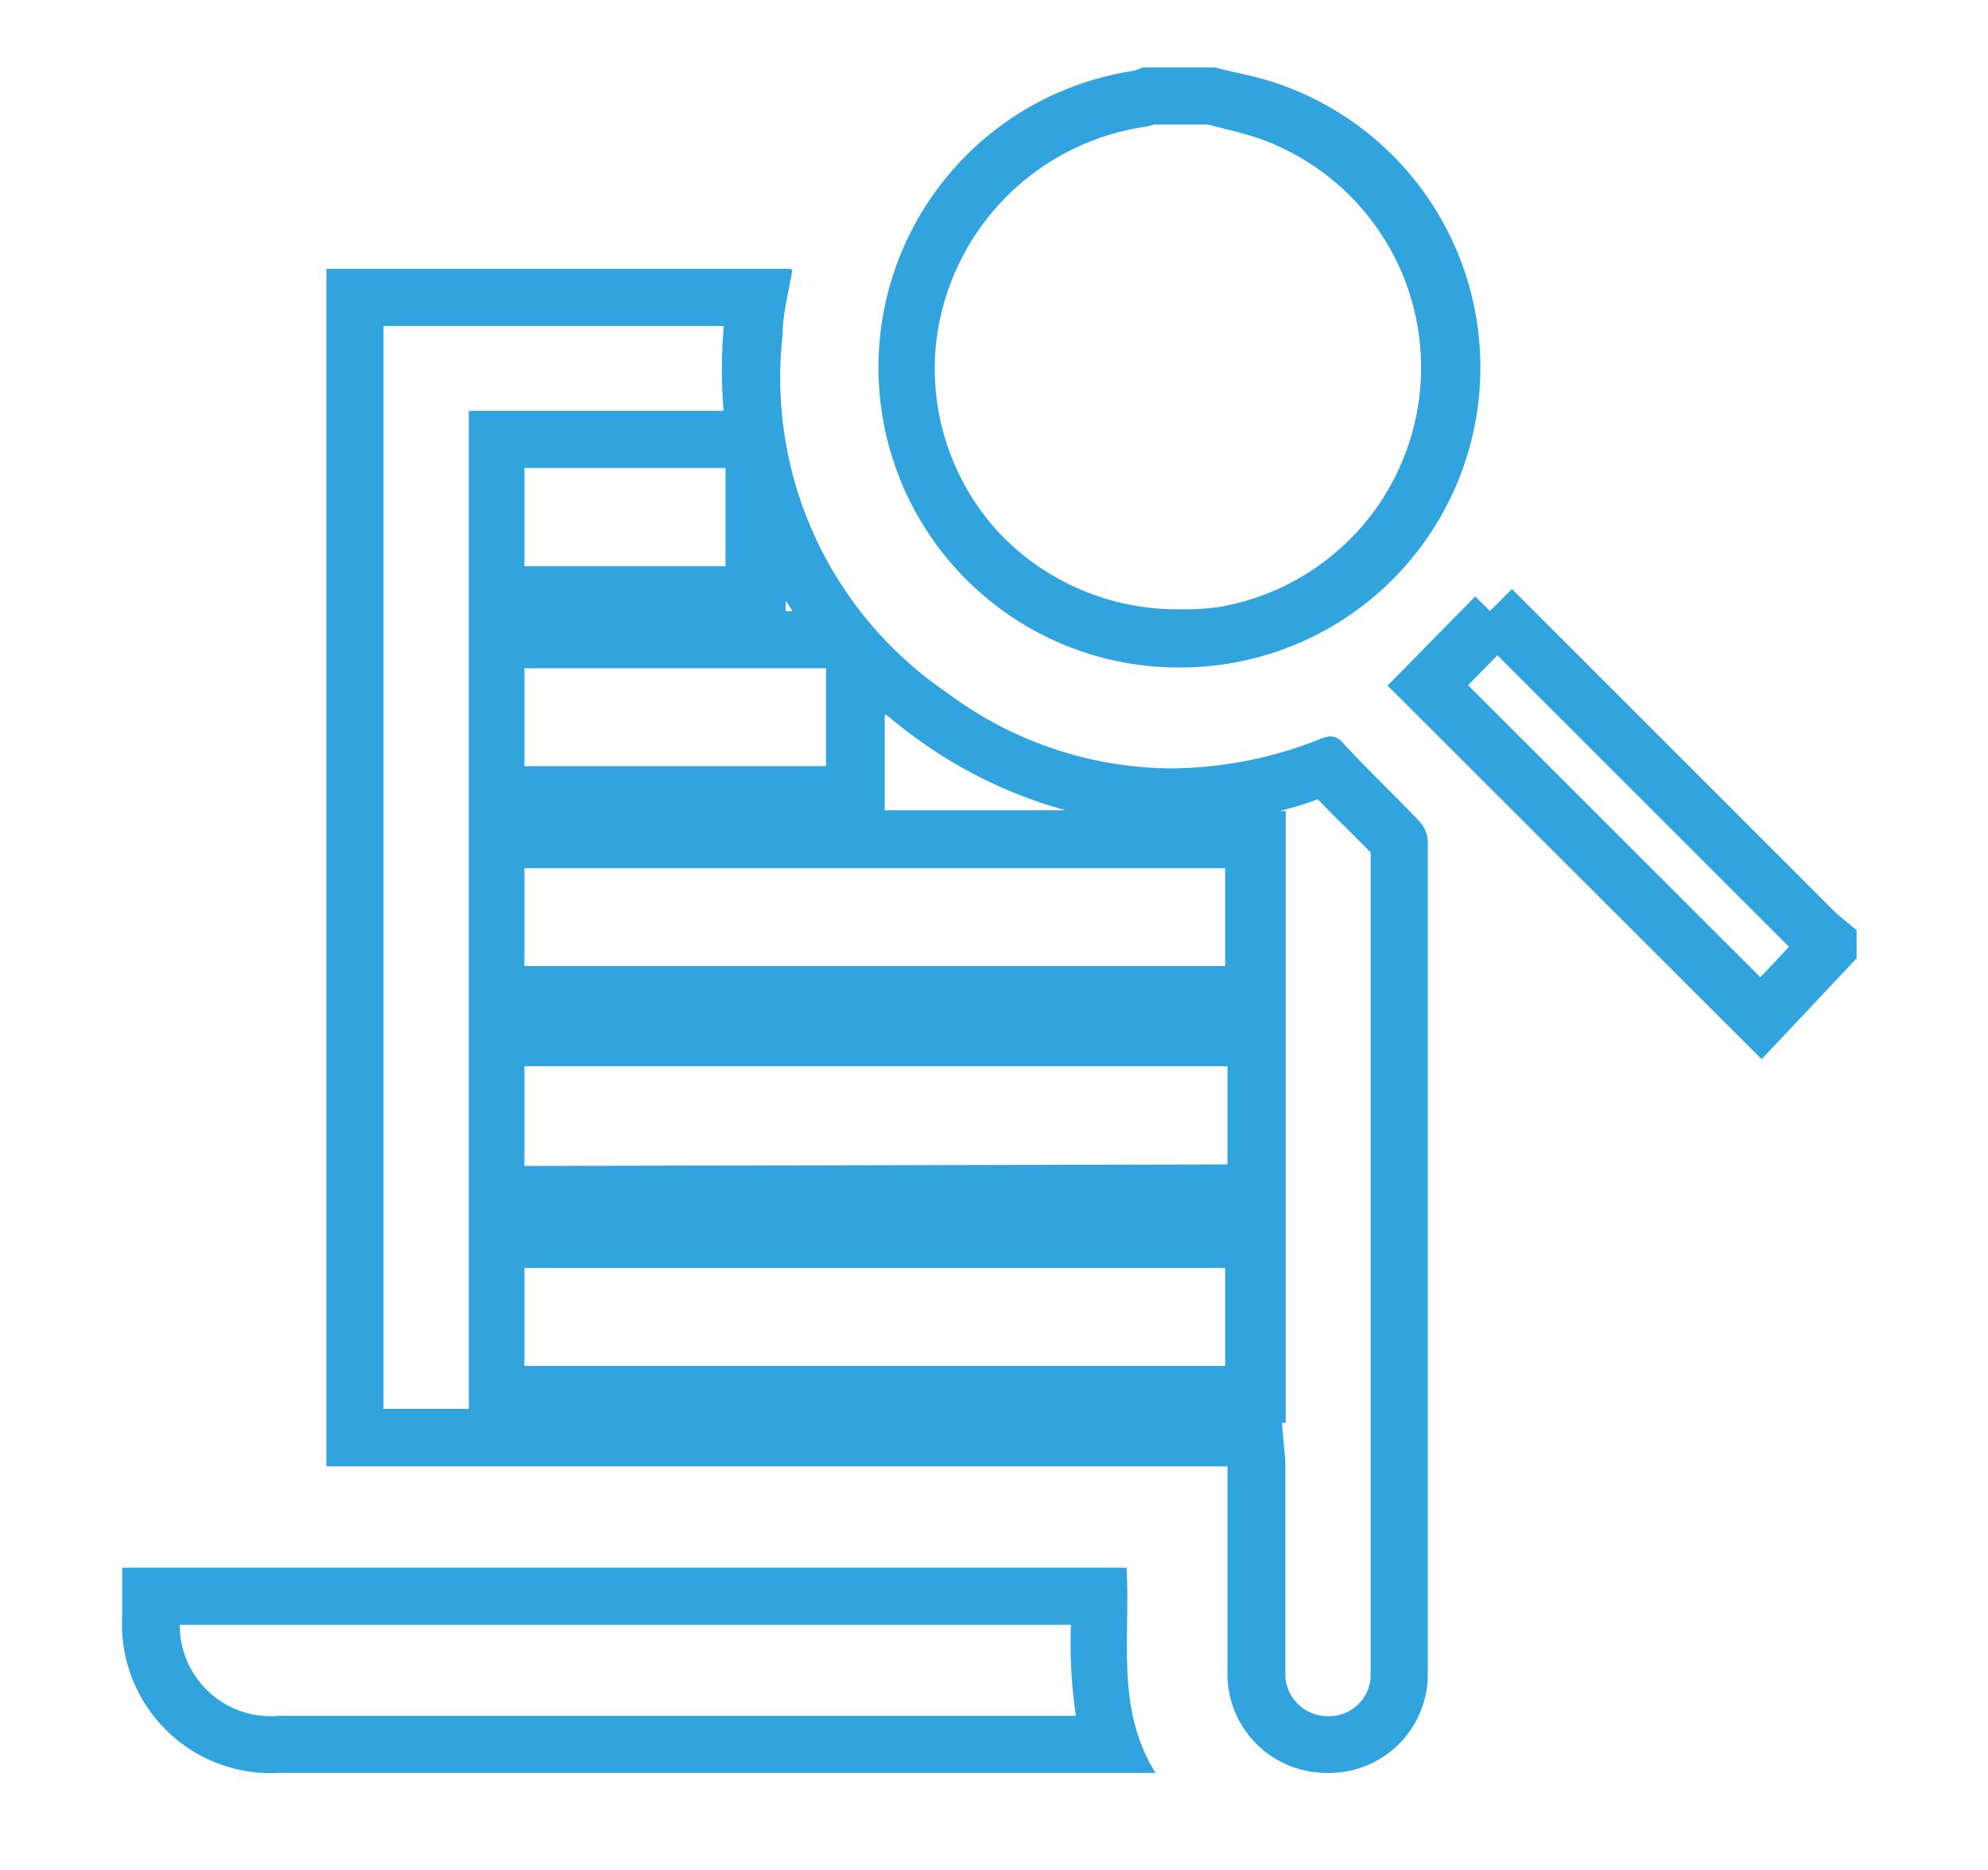
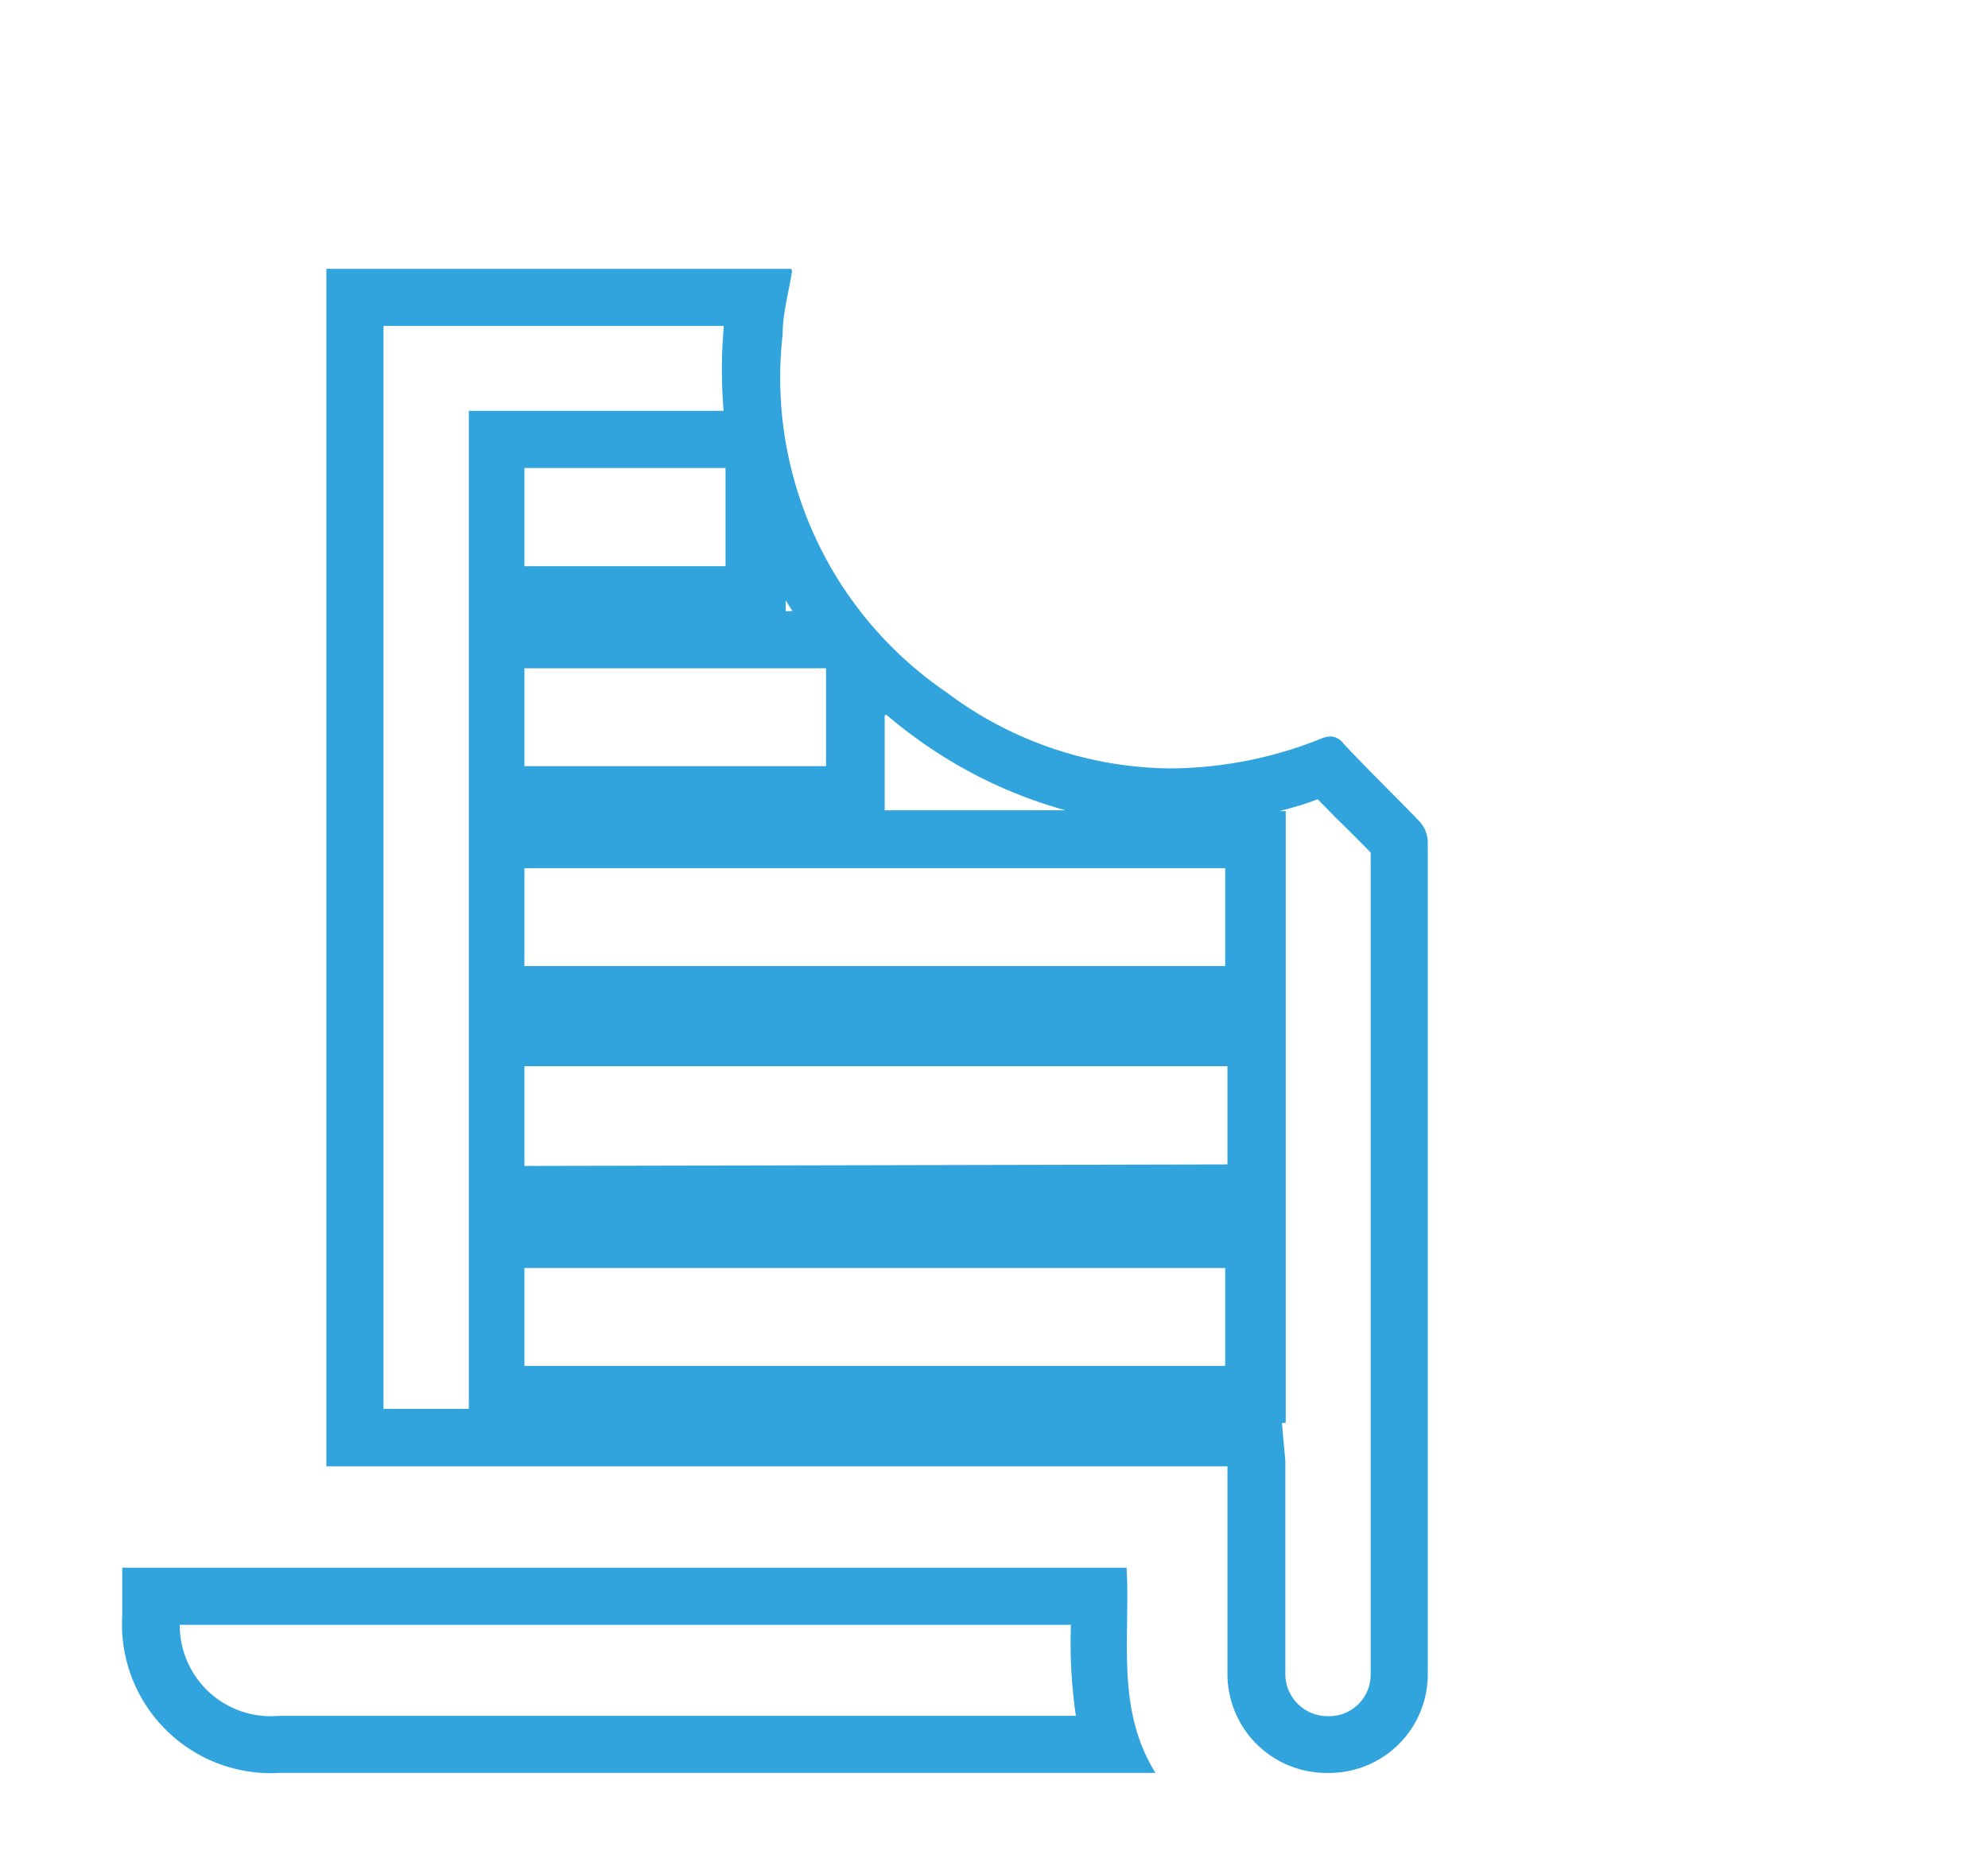
<svg xmlns="http://www.w3.org/2000/svg" id="Layer_1" data-name="Layer 1" viewBox="0 0 52.2 49.1">
  <defs>
    <style>.cls-1{fill:#31a4dd;}.cls-2{fill:none;stroke:#31a4dd;stroke-miterlimit:10;stroke-width:1.5px;}</style>
  </defs>
  <title>data-discovery</title>
-   <path class="cls-1" d="M31.71,3.27l.36.09c.36.09.71.18,1,.28a6.38,6.38,0,0,1-1,12.29A6,6,0,0,1,31,16,6.43,6.43,0,0,1,26.24,14a6.35,6.35,0,0,1-1.67-4.89A6.47,6.47,0,0,1,30,3.34a1.32,1.32,0,0,0,.3-.07h1.45m.19-1.5H30a1.17,1.17,0,0,1-.24.09A7.88,7.88,0,0,0,31,17.53a7.88,7.88,0,0,0,7.84-7.18,7.88,7.88,0,0,0-5.22-8.13C33,2,32.46,1.92,31.9,1.77Z" />
-   <path class="cls-2" d="M39.27,16.19,37.49,18l8.75,8.74L48,24.87v-.09c-.12-.1-.25-.2-.36-.31L39.17,16" />
  <path class="cls-1" d="M19,8.56v.07a13,13,0,0,0,0,2.16H12.31v5.26h0v5.57h0v4.92h0v5.58h0V37H10.07V8.56h9m1.56,7.21.18.28h-.18v-.28m2.64,3c.23.19.46.38.71.56a12.15,12.15,0,0,0,4,1.95H23.23V18.79M34.61,21l.49.5c.3.29.6.59.89.89q0,10.8,0,21.6a1.09,1.09,0,0,1-1.13,1.08A1.11,1.11,0,0,1,33.75,44V38.74c0-.08,0-.17,0-.29v-.08l-.09-1h.1V31.8h0V26.87h0V21.3h-.16c.35-.09.69-.19,1-.31M20.77,7.06H8.57V38.51H32.23c0,.12,0,.17,0,.23,0,1.75,0,3.5,0,5.25a2.6,2.6,0,0,0,2.61,2.57h0A2.59,2.59,0,0,0,37.49,44q0-10.95,0-21.91a.84.84,0,0,0-.22-.52c-.67-.7-1.36-1.36-2-2.05a.44.44,0,0,0-.33-.18.68.68,0,0,0-.23.05,10.77,10.77,0,0,1-3.95.79,9.92,9.92,0,0,1-5.91-2,10,10,0,0,1-4.3-9.39c0-.56.16-1.11.25-1.68Zm-7,7.81V12.29h5.28v2.58Zm0,5.25V17.55h7.92v2.57Zm0,5.25V22.8h18.4v2.57Zm0,5.25V28H32.23v2.58Zm0,5.25V33.3h18.4v2.57Z" />
  <path class="cls-1" d="M28.12,42.67a13.1,13.1,0,0,0,.13,2.39H7.34a2.39,2.39,0,0,1-2.62-2.39h23.4m1.49-1.5H3.21v1.25a3.91,3.91,0,0,0,4.13,4.14h23c-1.06-1.71-.65-3.57-.76-5.39Z" />
</svg>